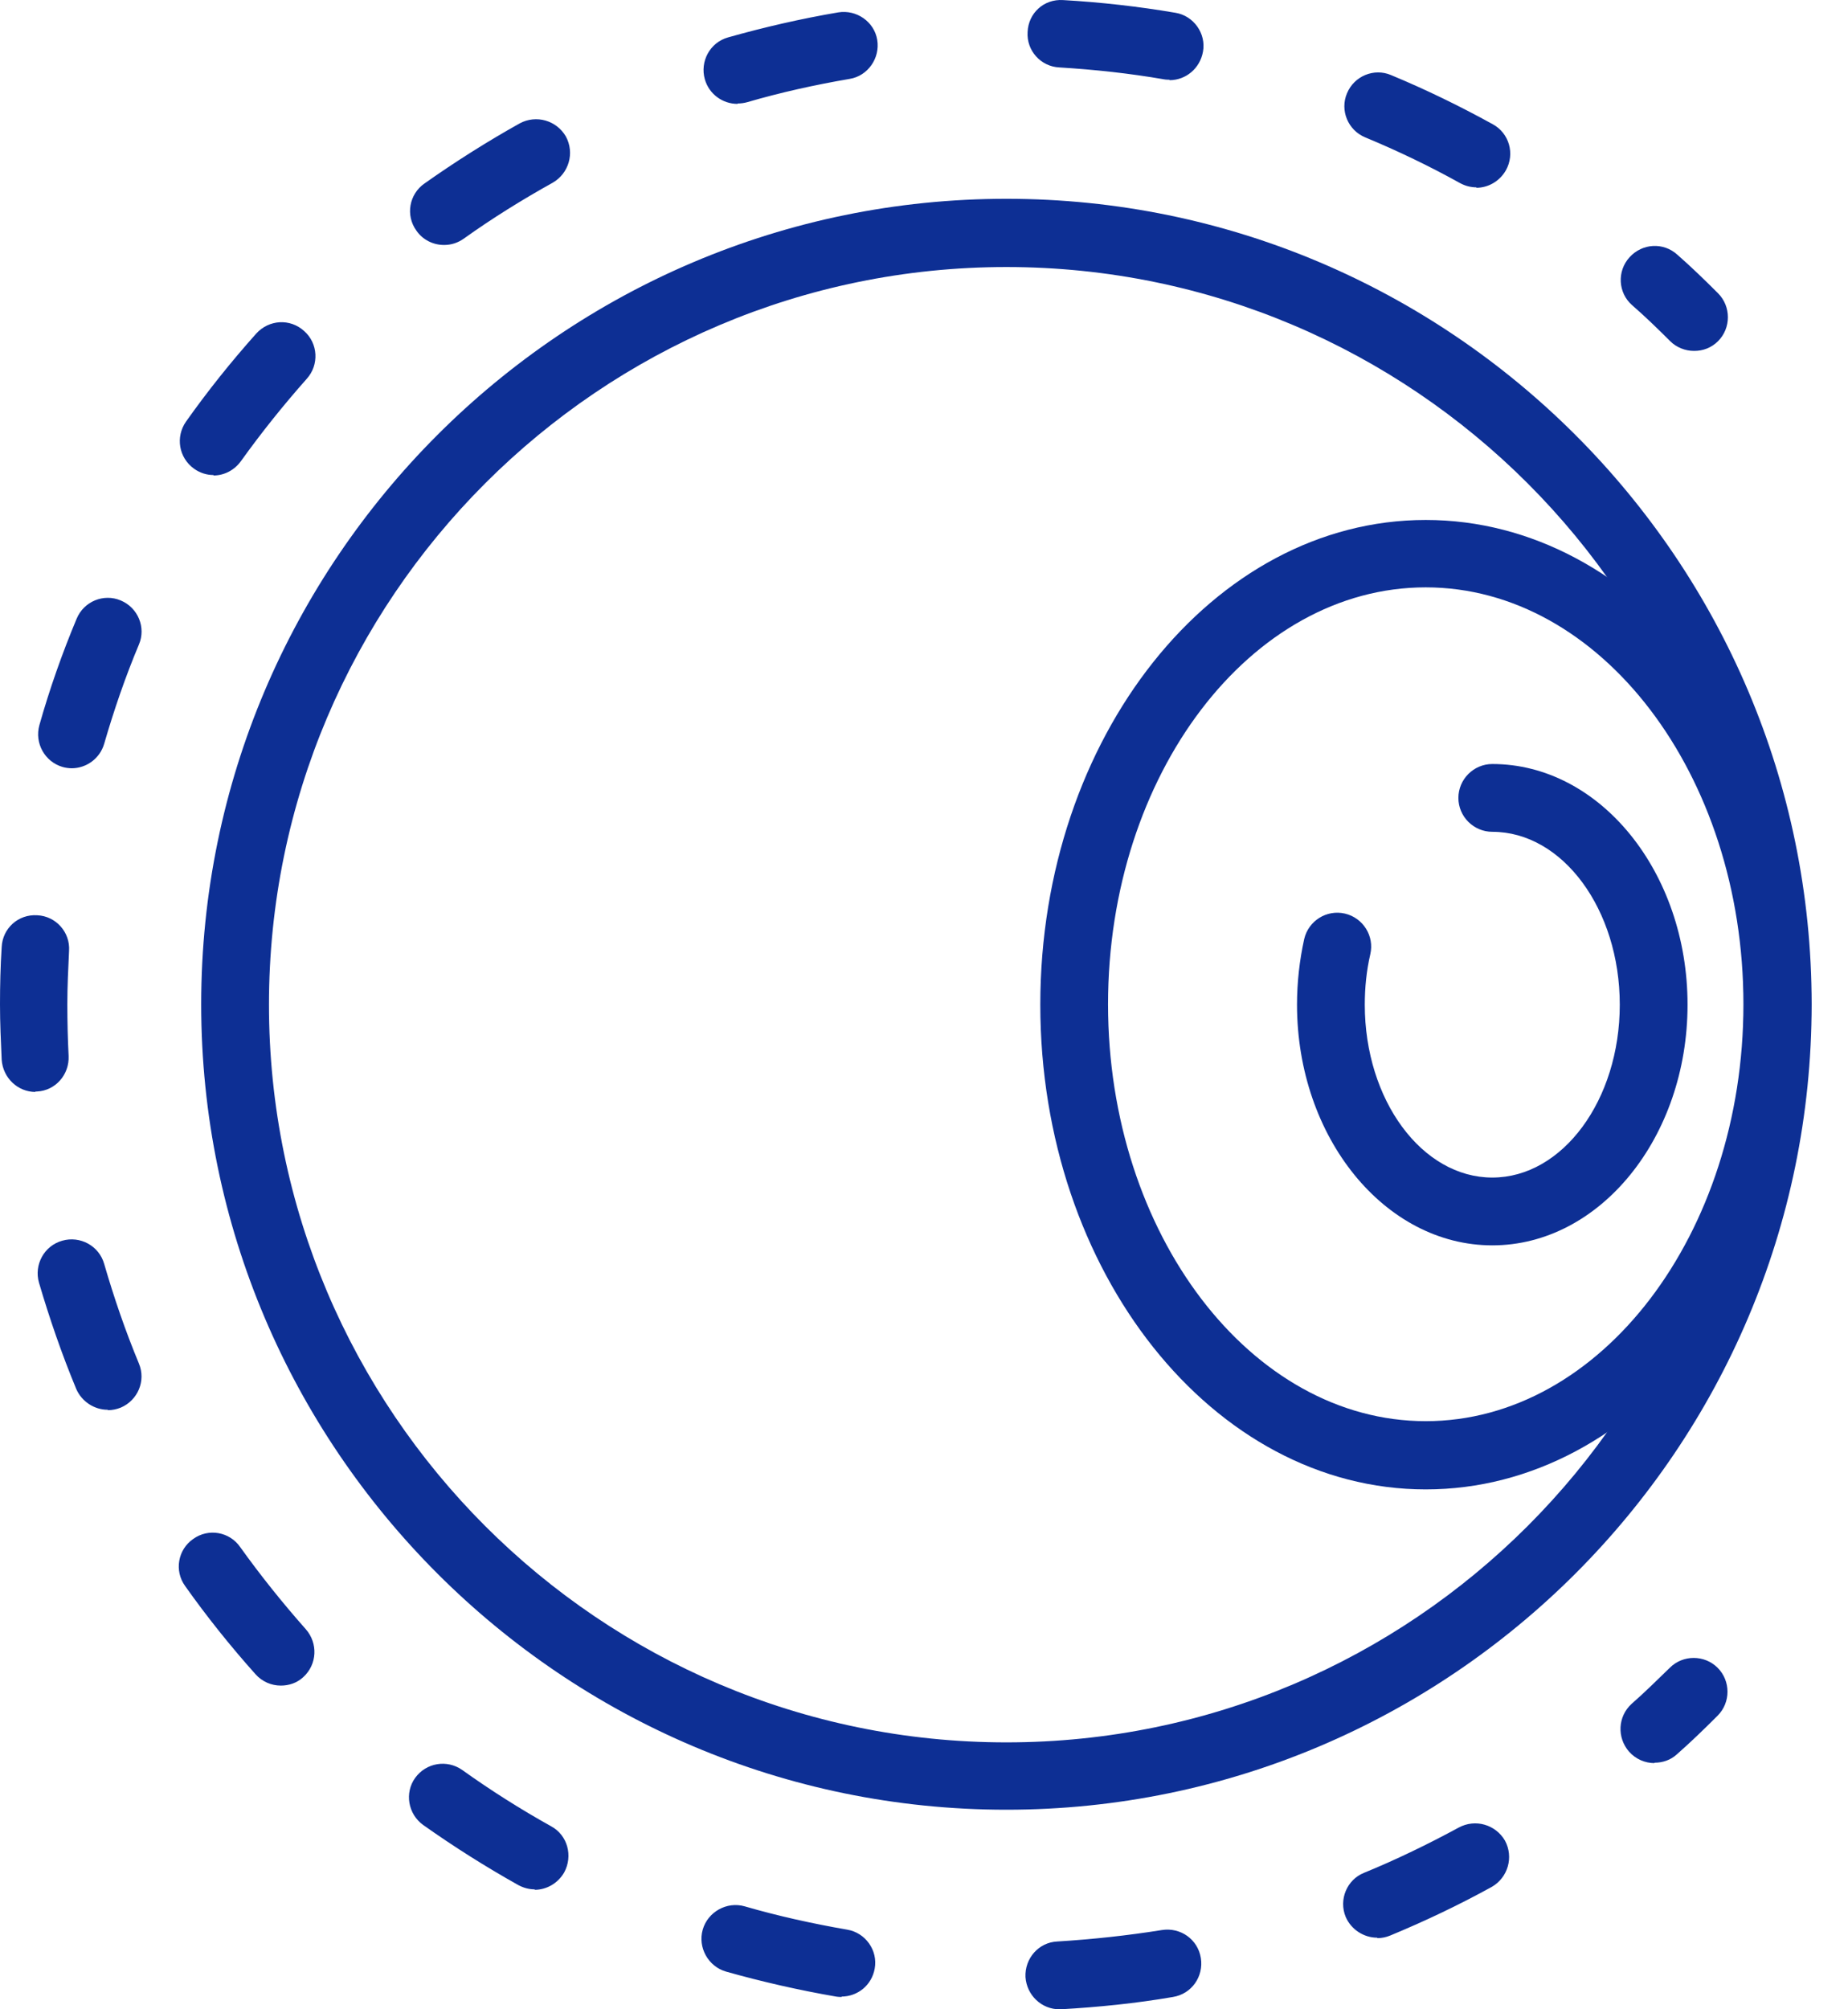
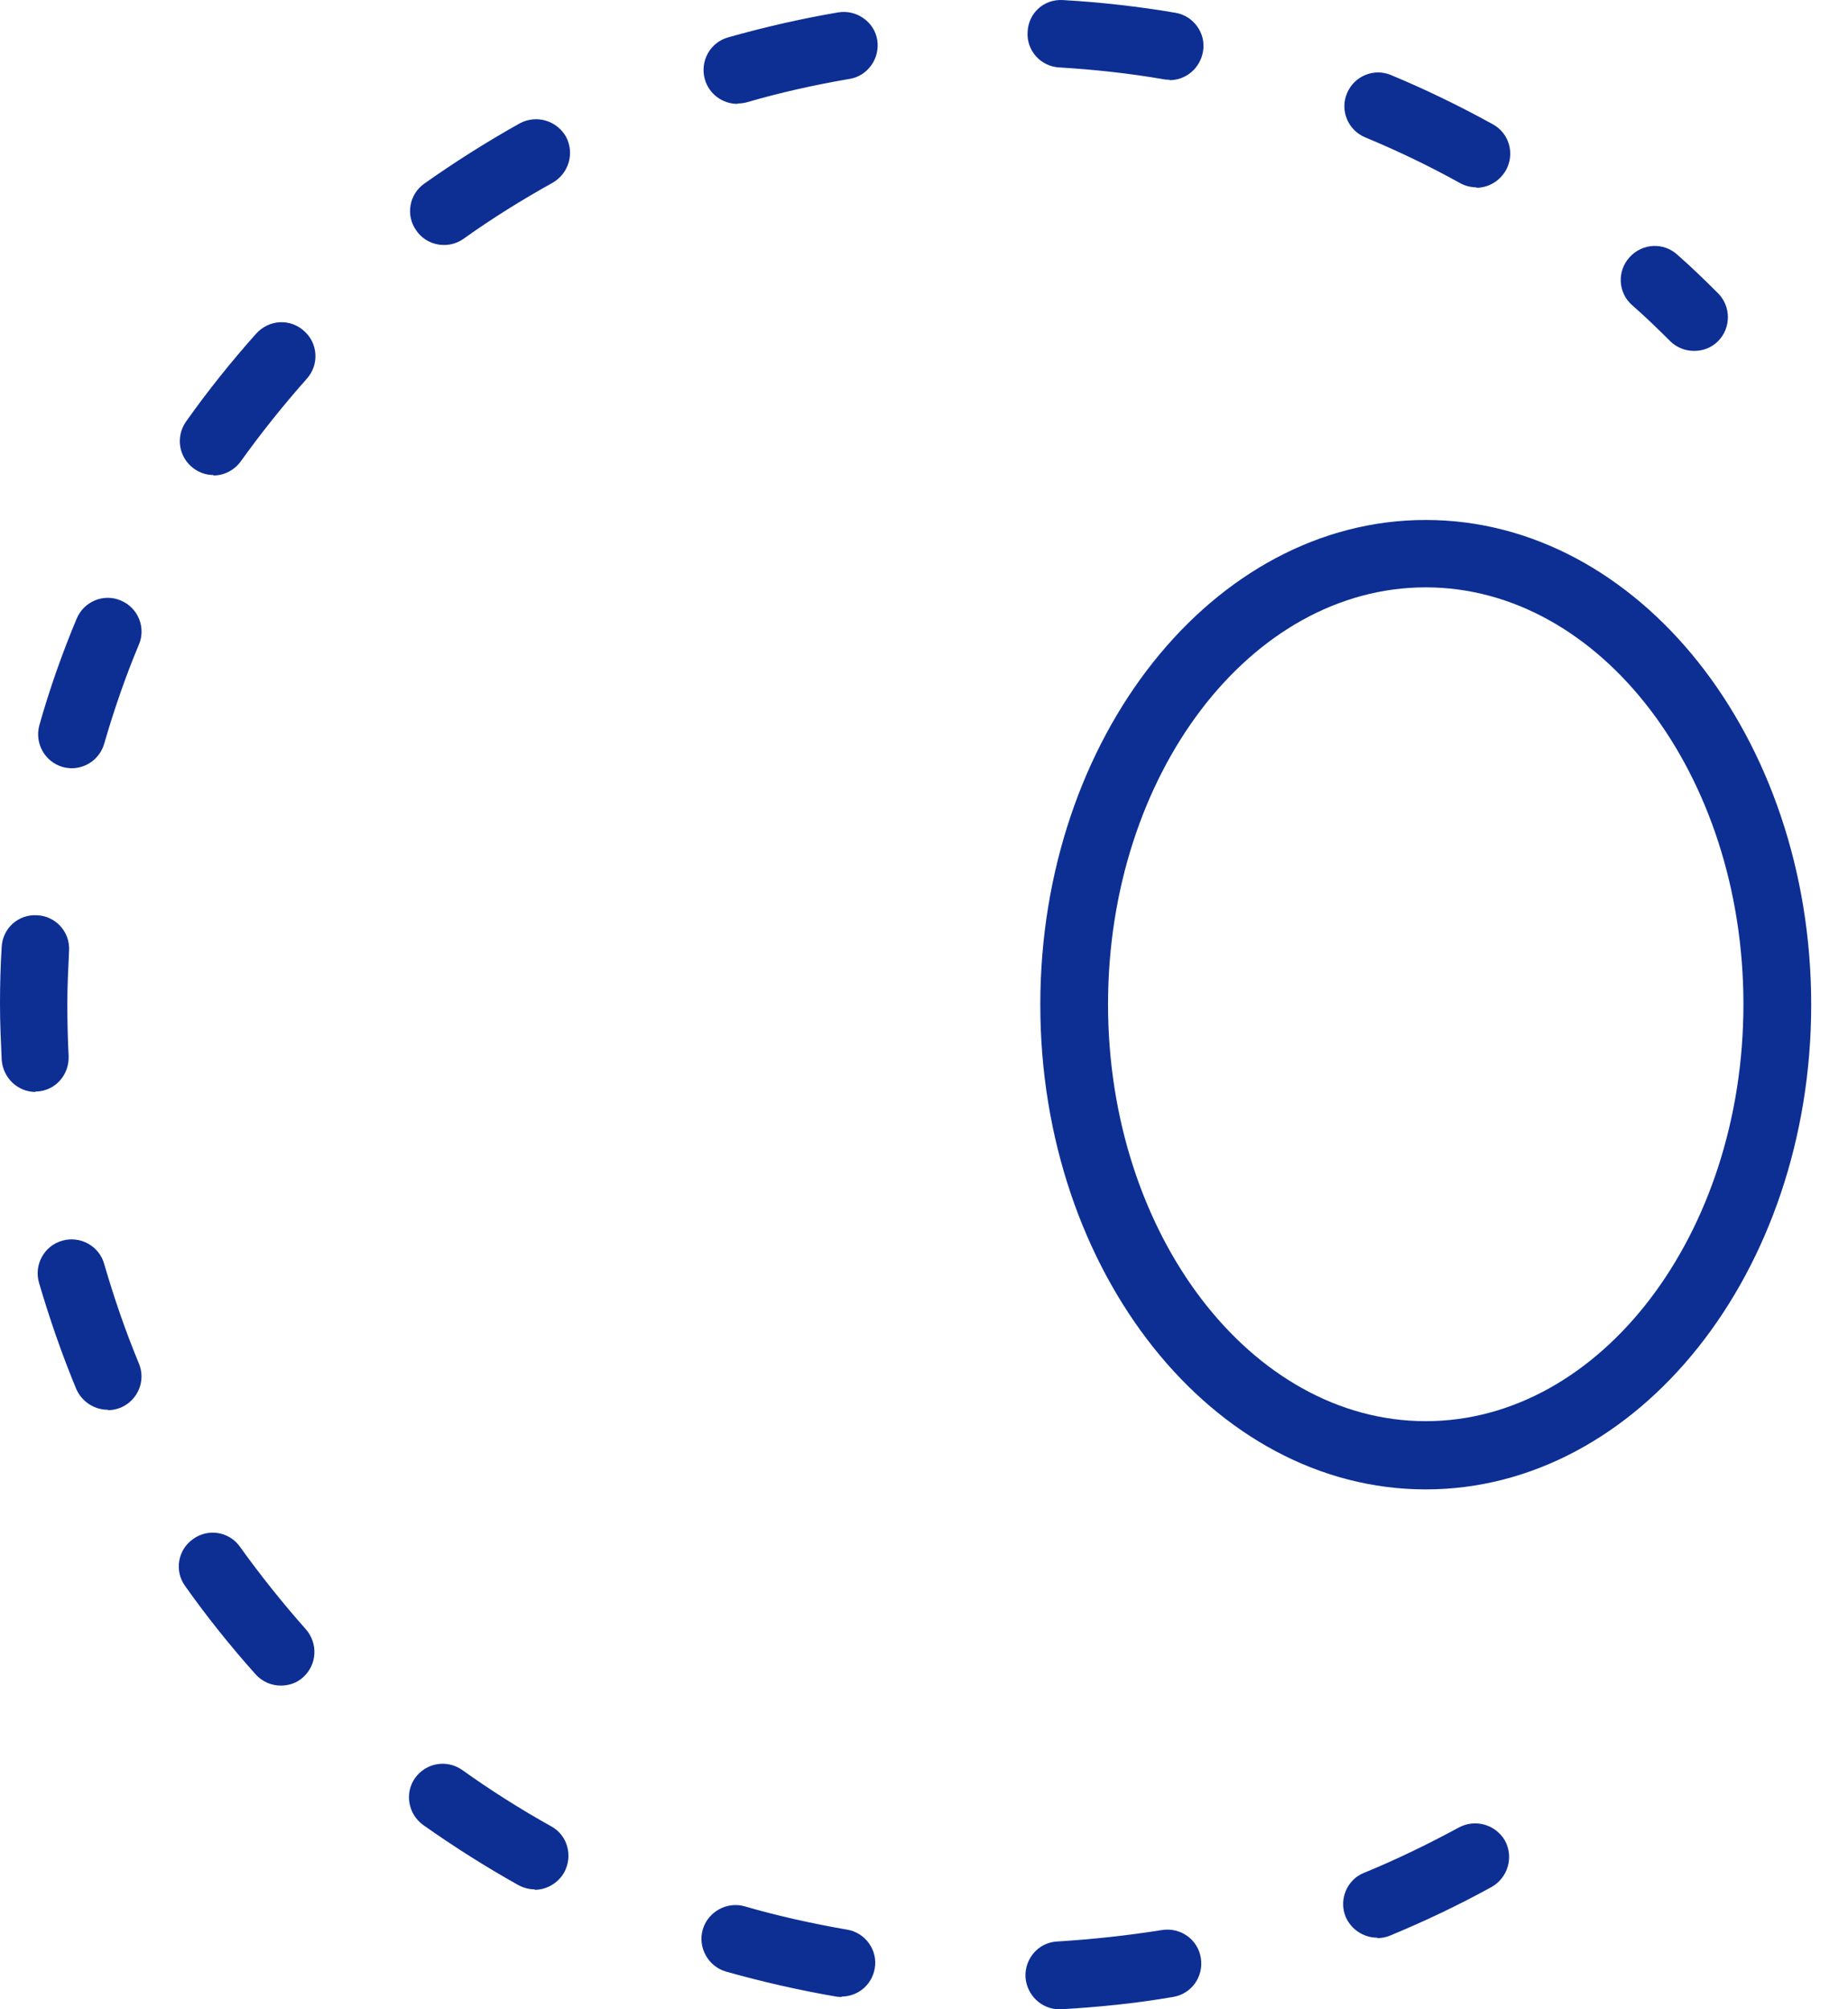
<svg xmlns="http://www.w3.org/2000/svg" width="46" height="50" viewBox="0 0 46 50" fill="none">
  <g id="Group">
-     <path id="Vector" d="M25.051 45.034C14.002 45.034 5.008 36.04 5.008 24.991C5.008 13.941 14.002 4.947 25.051 4.947C36.101 4.947 45.095 13.941 45.095 24.991C45.095 36.04 36.101 45.034 25.051 45.034ZM25.051 6.645C14.929 6.645 6.695 14.879 6.695 25.001C6.695 35.123 14.929 43.358 25.051 43.358C35.173 43.358 43.408 35.123 43.408 25.001C43.408 14.879 35.173 6.645 25.051 6.645Z" fill="#0D2F94" />
    <path id="Vector_2" d="M42.164 8.732C41.953 8.732 41.732 8.648 41.574 8.49C41.268 8.184 40.952 7.878 40.625 7.593C40.277 7.288 40.245 6.75 40.562 6.402C40.878 6.054 41.405 6.022 41.753 6.339C42.101 6.644 42.438 6.971 42.765 7.298C43.092 7.625 43.092 8.163 42.765 8.49C42.596 8.658 42.386 8.732 42.175 8.732H42.164Z" fill="#0D2F94" />
    <path id="Vector_3" d="M26.37 50C25.927 50 25.558 49.652 25.526 49.199C25.505 48.735 25.853 48.334 26.317 48.313C27.182 48.26 28.067 48.165 28.921 48.028C29.385 47.955 29.817 48.26 29.891 48.724C29.965 49.188 29.659 49.62 29.195 49.694C28.278 49.852 27.34 49.947 26.401 50C26.391 50 26.37 50 26.359 50H26.37ZM20.961 49.694C20.961 49.694 20.866 49.694 20.813 49.684C19.896 49.526 18.968 49.315 18.072 49.062C17.629 48.935 17.365 48.461 17.492 48.018C17.619 47.575 18.093 47.311 18.536 47.438C19.369 47.68 20.233 47.87 21.087 48.018C21.541 48.092 21.857 48.534 21.773 48.988C21.699 49.399 21.351 49.684 20.94 49.684L20.961 49.694ZM34.278 48.218C33.951 48.218 33.634 48.018 33.497 47.702C33.318 47.269 33.529 46.774 33.951 46.605C34.752 46.278 35.553 45.888 36.312 45.477C36.724 45.255 37.23 45.403 37.462 45.804C37.683 46.215 37.535 46.721 37.135 46.953C36.312 47.406 35.469 47.807 34.604 48.165C34.499 48.208 34.394 48.229 34.288 48.229L34.278 48.218ZM13.317 47.016C13.18 47.016 13.043 46.984 12.905 46.911C12.094 46.457 11.292 45.951 10.533 45.413C10.153 45.139 10.069 44.612 10.333 44.243C10.607 43.864 11.123 43.779 11.503 44.043C12.21 44.549 12.958 45.023 13.717 45.445C14.129 45.667 14.266 46.183 14.044 46.594C13.886 46.868 13.601 47.027 13.306 47.027L13.317 47.016ZM6.99 41.945C6.758 41.945 6.527 41.85 6.358 41.66C5.736 40.964 5.145 40.226 4.608 39.467C4.333 39.087 4.428 38.56 4.808 38.297C5.187 38.022 5.715 38.117 5.978 38.497C6.484 39.203 7.033 39.889 7.612 40.542C7.918 40.89 7.897 41.417 7.549 41.734C7.391 41.881 7.191 41.945 6.99 41.945ZM2.678 35.081C2.351 35.081 2.035 34.88 1.898 34.564C1.539 33.7 1.234 32.814 0.97 31.918C0.843 31.475 1.097 31 1.55 30.874C1.993 30.747 2.467 31 2.594 31.454C2.836 32.287 3.121 33.12 3.458 33.931C3.638 34.364 3.427 34.849 3.005 35.028C2.899 35.07 2.794 35.091 2.689 35.091L2.678 35.081ZM0.886 27.173C0.443 27.173 0.074 26.825 0.042 26.372C0.021 25.908 0 25.454 0 24.99C0 24.526 0.011 24.041 0.042 23.567C0.063 23.103 0.453 22.745 0.928 22.776C1.392 22.797 1.75 23.198 1.719 23.662C1.698 24.105 1.676 24.548 1.676 24.99C1.676 25.433 1.687 25.855 1.708 26.277C1.729 26.741 1.381 27.141 0.917 27.162C0.907 27.162 0.886 27.162 0.875 27.162L0.886 27.173ZM1.792 19.118C1.719 19.118 1.634 19.107 1.56 19.086C1.118 18.959 0.854 18.495 0.981 18.042C1.234 17.146 1.55 16.25 1.908 15.396C2.088 14.963 2.583 14.763 3.005 14.942C3.437 15.122 3.638 15.617 3.458 16.039C3.121 16.84 2.836 17.673 2.594 18.506C2.488 18.875 2.151 19.118 1.782 19.118H1.792ZM5.314 11.821C5.145 11.821 4.977 11.769 4.829 11.663C4.449 11.389 4.365 10.873 4.629 10.493C5.166 9.734 5.757 8.996 6.379 8.3C6.695 7.952 7.222 7.92 7.57 8.237C7.918 8.542 7.95 9.08 7.634 9.428C7.054 10.082 6.505 10.767 5.999 11.473C5.831 11.705 5.578 11.832 5.314 11.832V11.821ZM11.05 6.096C10.786 6.096 10.523 5.97 10.364 5.738C10.09 5.358 10.185 4.831 10.565 4.567C11.324 4.03 12.125 3.524 12.937 3.07C13.348 2.849 13.854 2.996 14.086 3.397C14.308 3.808 14.16 4.314 13.759 4.546C13 4.968 12.252 5.432 11.545 5.938C11.398 6.043 11.229 6.096 11.06 6.096H11.05ZM36.755 4.662C36.618 4.662 36.481 4.631 36.344 4.557C35.585 4.135 34.794 3.755 33.982 3.418C33.55 3.239 33.35 2.743 33.529 2.322C33.708 1.889 34.204 1.689 34.625 1.868C35.49 2.227 36.334 2.638 37.156 3.091C37.567 3.313 37.715 3.829 37.483 4.24C37.325 4.515 37.04 4.673 36.745 4.673L36.755 4.662ZM18.357 2.585C17.988 2.585 17.65 2.343 17.545 1.974C17.418 1.531 17.671 1.056 18.125 0.93C19.021 0.677 19.938 0.466 20.866 0.308C21.319 0.234 21.762 0.54 21.836 0.993C21.91 1.446 21.604 1.889 21.151 1.963C20.286 2.111 19.432 2.3 18.599 2.543C18.525 2.564 18.441 2.575 18.367 2.575L18.357 2.585ZM29.111 1.984C29.111 1.984 29.016 1.984 28.974 1.974C28.12 1.826 27.245 1.731 26.37 1.678C25.906 1.657 25.547 1.257 25.579 0.793C25.6 0.329 25.98 -0.03 26.465 0.002C27.392 0.055 28.331 0.16 29.259 0.318C29.712 0.392 30.028 0.835 29.944 1.288C29.87 1.699 29.522 1.995 29.111 1.995V1.984Z" fill="#0D2F94" />
-     <path id="Vector_4" d="M41.184 43.874C40.952 43.874 40.72 43.779 40.551 43.59C40.246 43.242 40.267 42.714 40.615 42.398C40.942 42.113 41.247 41.808 41.564 41.502C41.89 41.175 42.428 41.175 42.755 41.502C43.082 41.829 43.082 42.366 42.755 42.693C42.428 43.02 42.091 43.347 41.743 43.653C41.585 43.8 41.384 43.864 41.184 43.864V43.874Z" fill="#0D2F94" />
    <path id="Vector_5" d="M35.489 37.063C30.196 37.063 25.895 31.654 25.895 25.001C25.895 18.348 30.196 12.939 35.489 12.939C40.782 12.939 45.084 18.348 45.084 25.001C45.084 31.654 40.782 37.063 35.489 37.063ZM35.489 14.616C31.124 14.616 27.581 19.276 27.581 24.991C27.581 30.705 31.135 35.365 35.489 35.365C39.844 35.365 43.397 30.705 43.397 24.991C43.397 19.276 39.844 14.616 35.489 14.616Z" fill="#0D2F94" />
-     <path id="Vector_6" d="M37.146 30.99C34.468 30.99 32.285 28.301 32.285 25.001C32.285 24.442 32.348 23.894 32.464 23.367C32.57 22.913 33.023 22.629 33.477 22.734C33.93 22.84 34.215 23.293 34.109 23.746C34.014 24.157 33.972 24.579 33.972 25.001C33.972 27.373 35.395 29.303 37.146 29.303C38.896 29.303 40.319 27.373 40.319 25.001C40.319 22.629 38.896 20.699 37.146 20.699C36.682 20.699 36.302 20.32 36.302 19.856C36.302 19.392 36.682 19.012 37.146 19.012C39.824 19.012 42.006 21.701 42.006 25.001C42.006 28.301 39.824 30.99 37.146 30.99Z" fill="#0D2F94" />
  </g>
</svg>